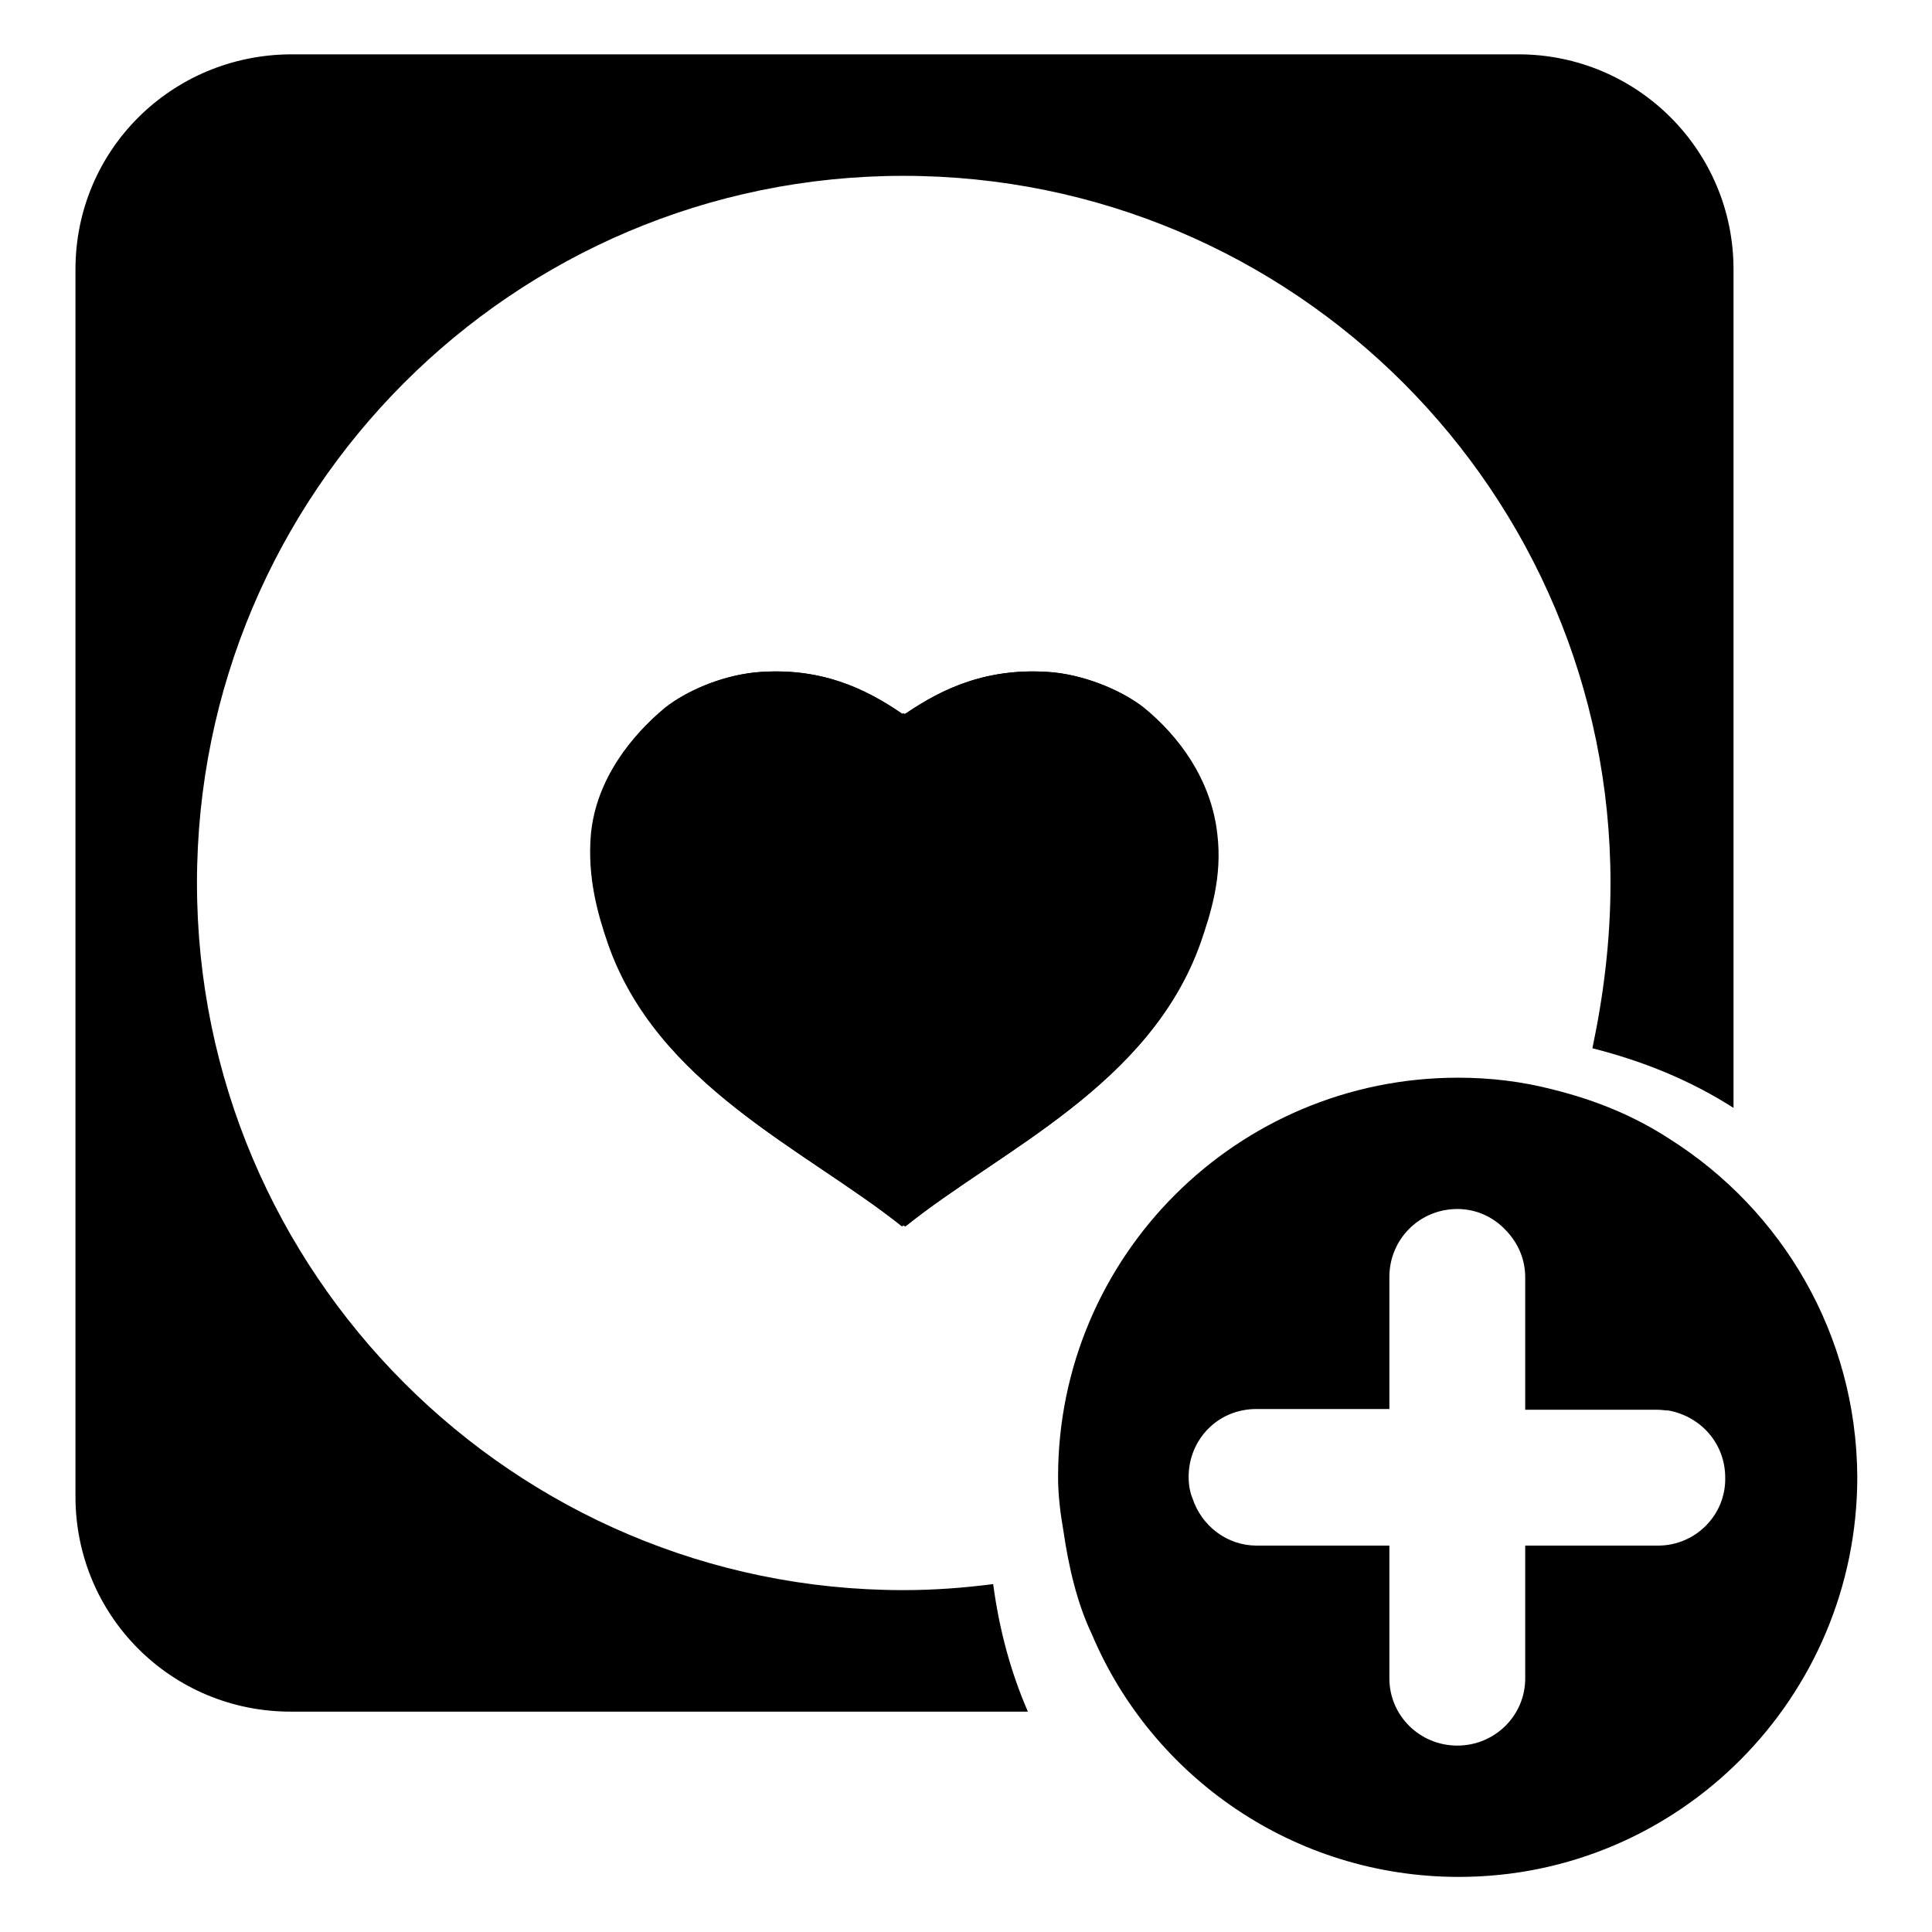
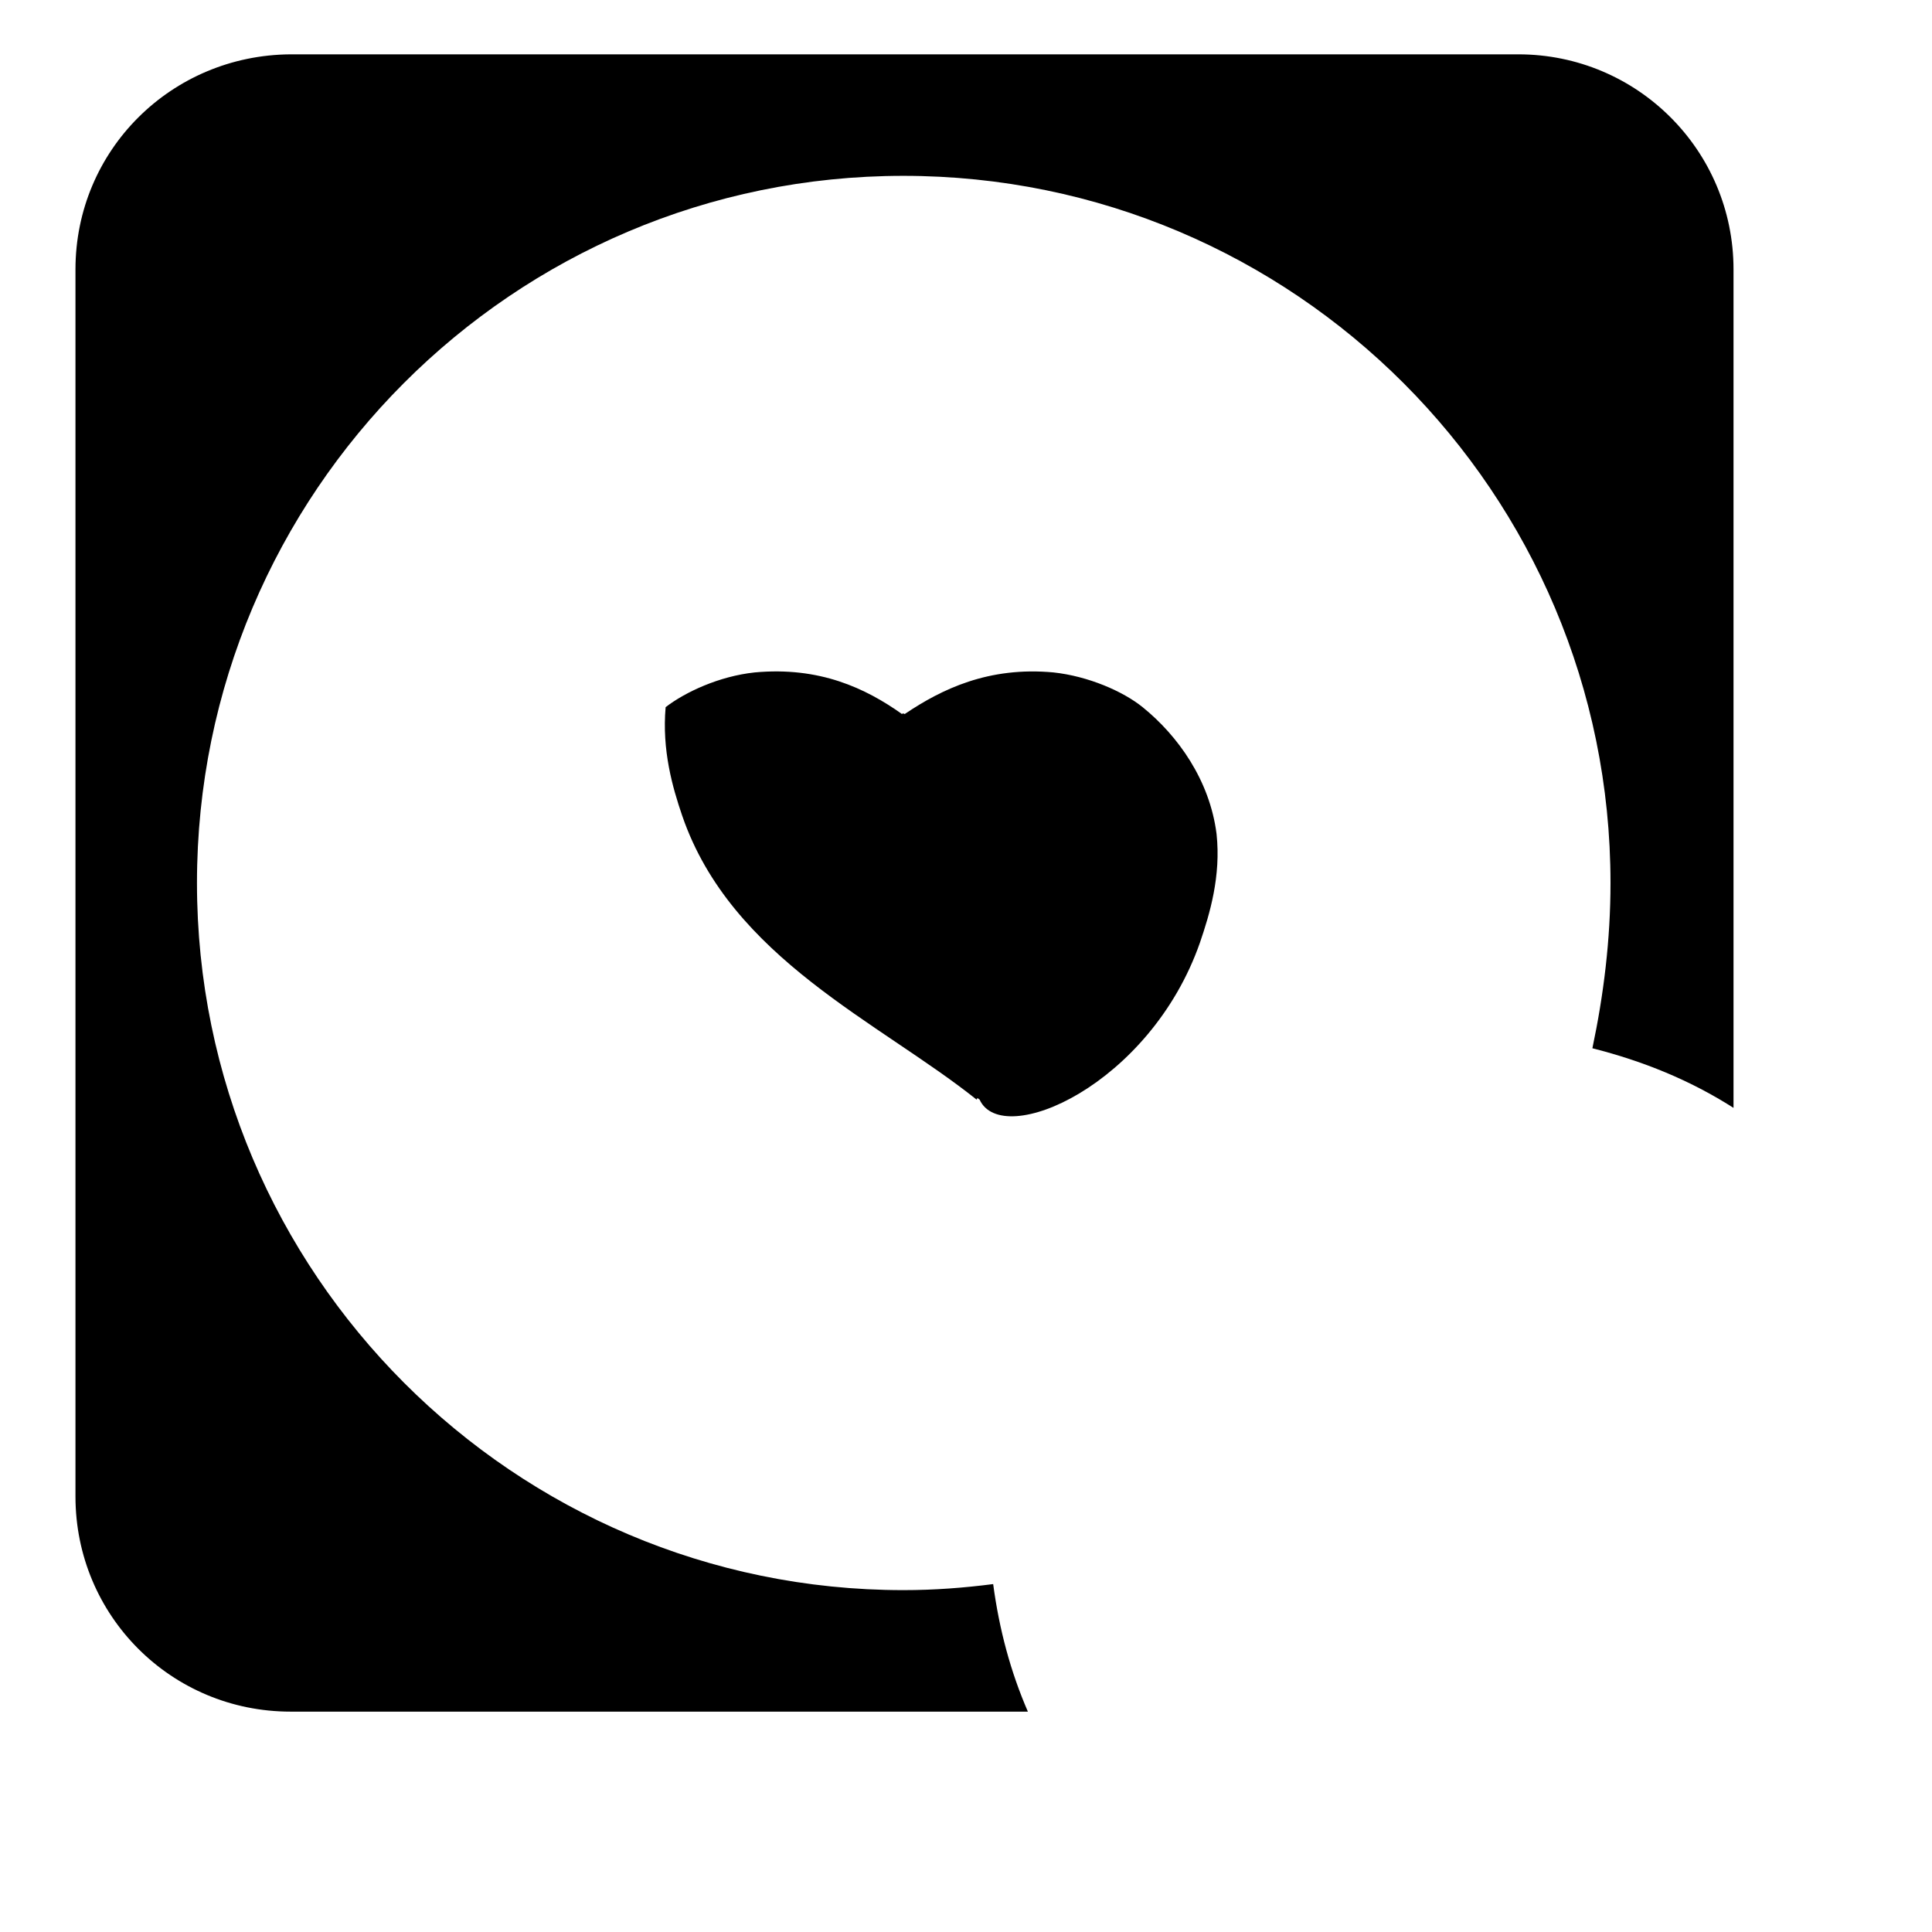
<svg xmlns="http://www.w3.org/2000/svg" version="1.1" x="0px" y="0px" viewBox="0 0 256 256" enable-background="new 0 0 256 256" xml:space="preserve">
  <g>
-     <path fill="#000000" d="M119.7,162.3c0,0,0,0.1-0.1,0.2c-12.9-10.2-32.4-18.6-39-37.6c-1.3-3.8-2.8-8.8-2.2-14.4 c0.7-7.1,5.2-13,9.9-16.8c2.6-2.1,7.1-4.1,11.8-4.6c8.5-0.8,14.7,2.2,19.5,5.5c0.1,0,0.1,0,0.1-0.1c0.1,0.1,0.1,0.1,0.3,0.1 c4.8-3.4,11-6.3,19.7-5.5c4.6,0.5,9.2,2.6,11.8,4.6c4.7,3.8,9,9.6,9.8,16.8c0.7,5.7-0.9,10.6-2.2,14.4 c-6.7,18.9-26.3,27.3-39.1,37.6C119.8,162.4,119.8,162.3,119.7,162.3z" />
-     <path fill="#000000" d="M159,124.9c1.3-3.8,2.8-8.8,2.2-14.4c-0.9-7.1-5.1-13-9.8-16.8c-2.6-2.1-7.2-4.1-11.8-4.6 c-8.6-0.8-14.8,2.2-19.7,5.5c-0.1,0-0.1,0-0.3-0.1c0,0.1,0,0.1-0.1,0.1c-4.8-3.4-10.9-6.3-19.5-5.5c-4.7,0.5-9.2,2.6-11.8,4.6 c-4.6,3.8-9.2,9.6-9.9,16.8c-0.5,5.7,0.9,10.6,2.2,14.4c6.5,18.9,26.1,27.3,39,37.6c0.1-0.1,0.1-0.2,0.1-0.2c0.1,0,0.1,0.1,0.3,0.2 C132.8,152.3,152.4,143.8,159,124.9z" />
+     <path fill="#000000" d="M159,124.9c1.3-3.8,2.8-8.8,2.2-14.4c-0.9-7.1-5.1-13-9.8-16.8c-2.6-2.1-7.2-4.1-11.8-4.6 c-8.6-0.8-14.8,2.2-19.7,5.5c-0.1,0-0.1,0-0.3-0.1c0,0.1,0,0.1-0.1,0.1c-4.8-3.4-10.9-6.3-19.5-5.5c-4.7,0.5-9.2,2.6-11.8,4.6 c-0.5,5.7,0.9,10.6,2.2,14.4c6.5,18.9,26.1,27.3,39,37.6c0.1-0.1,0.1-0.2,0.1-0.2c0.1,0,0.1,0.1,0.3,0.2 C132.8,152.3,152.4,143.8,159,124.9z" />
    <path fill="#000000" d="M119.7,210.7c-51.6,0-93.6-42-93.6-93.7c0-51.7,41.9-93.7,93.6-93.7c51.8,0,93.7,42,93.7,93.7 c0,7.5-0.9,14.8-2.4,21.9c6.7,1.7,12.9,4.2,18.7,7.9V35.7c0-15.8-12.8-28.5-28.5-28.5H38.5C22.7,7.3,10,19.9,10,35.7v162.6 c0,15.8,12.7,28.5,28.5,28.5h97.7c-2.3-5.3-3.8-10.9-4.6-16.9C127.7,210.4,123.8,210.7,119.7,210.7z" />
-     <path fill="#000000" d="M221.2,150.9c-4.6-3-9.7-5.1-15.3-6.5c-4.2-1.1-8.4-1.6-12.7-1.6c-29.3,0-53,23.7-53,52.9 c0,2.4,0.3,4.8,0.7,7.1c0.7,4.8,1.8,9.6,3.8,13.8c8,18.9,26.8,32.1,48.6,32.1c29.2,0,52.8-23.8,52.8-53 C246,176.8,236.1,160.3,221.2,150.9L221.2,150.9z M219.7,204.8h-17.6v17.6c0,4.9-4,8.9-9,8.9c-5,0-9-4-9-8.9v-17.6h-17.6 c-3.9,0-7.3-2.6-8.5-6.3c-0.3-0.7-0.5-1.7-0.5-2.8c0-4.9,3.8-9,9-9h17.6v-17.5c0-5,4-9,9-9c2.2,0,4.2,0.8,5.8,2.2 c2,1.8,3.2,4.1,3.2,6.9v17.5h17.6c0.5,0,0.9,0.1,1.4,0.1c4.3,0.8,7.5,4.4,7.5,8.9C228.7,200.7,224.7,204.8,219.7,204.8L219.7,204.8 z" />
  </g>
</svg>